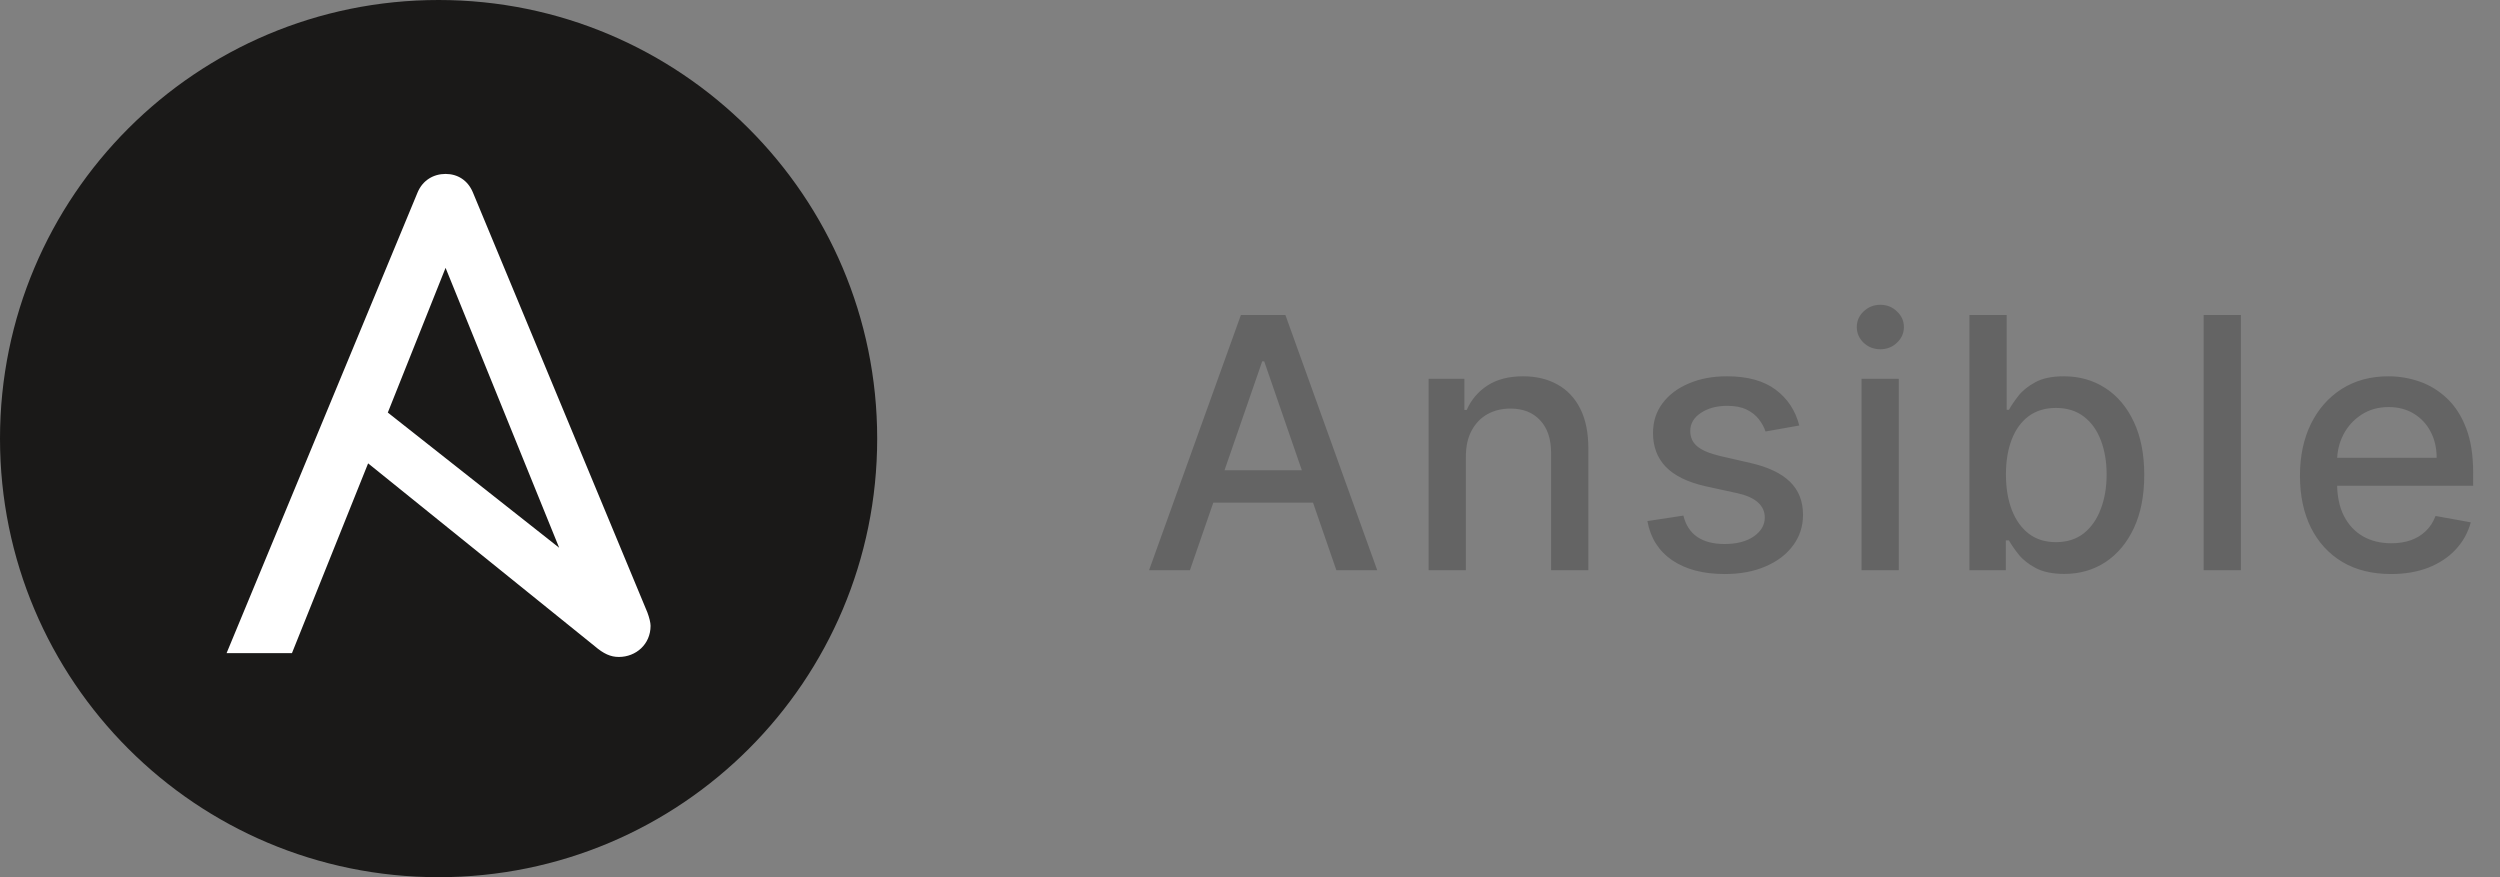
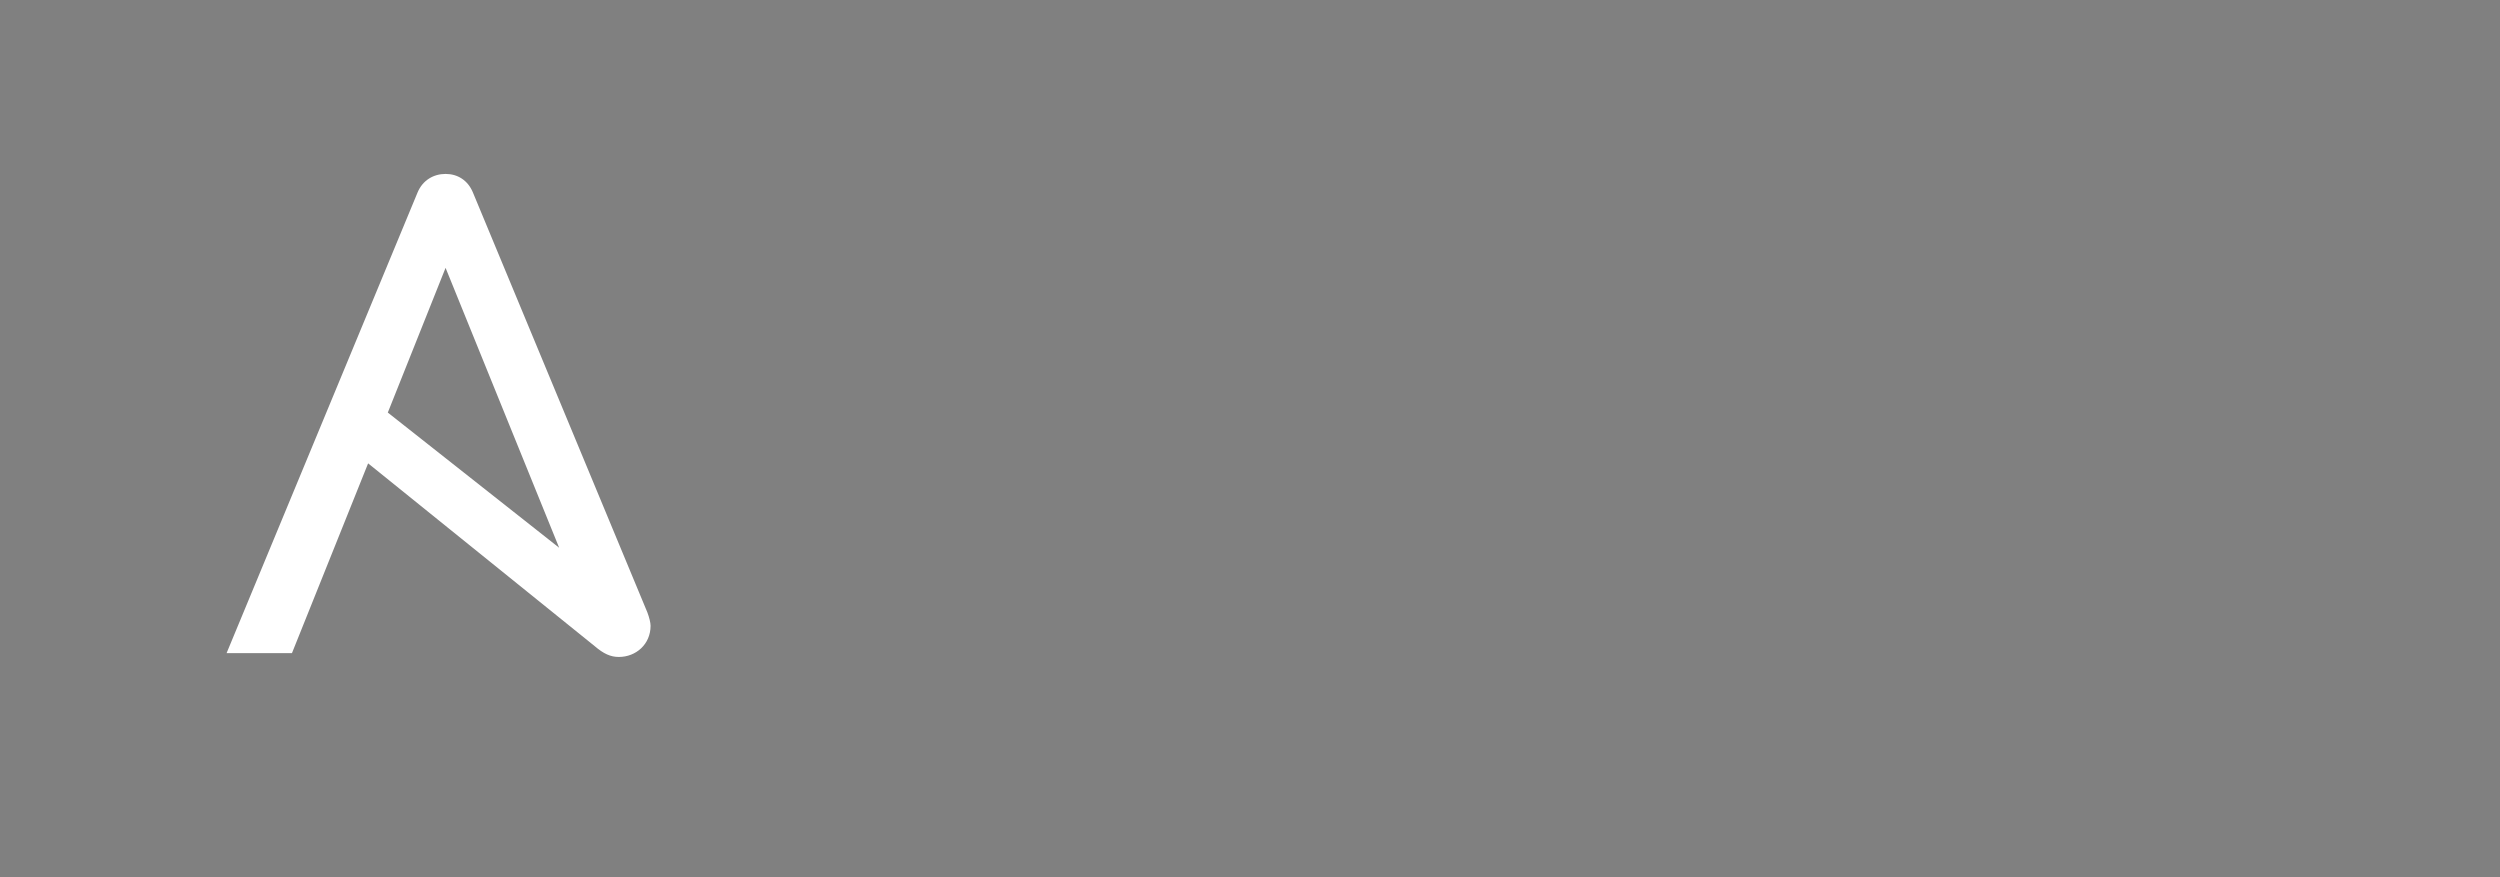
<svg xmlns="http://www.w3.org/2000/svg" width="114" height="40" viewBox="0 0 114 40" fill="none">
  <rect x="0" y="0" width="114" height="40" fill="#808080" stroke="none" />
-   <path d="M40 20C40 31.056 31.056 40 20 40C8.944 40 0 31.056 0 20C0 8.944 8.944 0 20 0C31.027 0 40 8.944 40 20Z" fill="#1A1918" />
  <path d="M20.318 12.214L25.498 24.978L17.684 18.813L20.318 12.214ZM29.522 27.931L21.562 8.77C21.331 8.22 20.867 7.931 20.318 7.931C19.768 7.931 19.276 8.22 19.044 8.77L10.332 29.783H13.313L16.786 21.129L27.119 29.465C27.524 29.812 27.843 29.957 28.219 29.957C29.001 29.957 29.666 29.378 29.666 28.538C29.666 28.394 29.608 28.162 29.522 27.931Z" fill="white" />
-   <path d="M54.261 26H52.398L56.585 14.364H58.614L62.801 26H60.938L57.648 16.477H57.557L54.261 26ZM54.574 21.443H60.619V22.921H54.574V21.443ZM66.844 20.818V26H65.145V17.273H66.776V18.693H66.884C67.085 18.231 67.399 17.86 67.827 17.579C68.259 17.299 68.802 17.159 69.458 17.159C70.052 17.159 70.573 17.284 71.02 17.534C71.467 17.78 71.814 18.148 72.06 18.636C72.306 19.125 72.429 19.729 72.429 20.449V26H70.73V20.653C70.73 20.021 70.566 19.526 70.236 19.171C69.906 18.811 69.454 18.631 68.878 18.631C68.484 18.631 68.134 18.716 67.827 18.886C67.524 19.057 67.283 19.307 67.105 19.636C66.931 19.962 66.844 20.356 66.844 20.818ZM82.047 19.403L80.508 19.676C80.443 19.479 80.341 19.292 80.201 19.114C80.064 18.936 79.879 18.79 79.644 18.676C79.409 18.562 79.116 18.506 78.763 18.506C78.282 18.506 77.881 18.614 77.559 18.829C77.237 19.042 77.076 19.316 77.076 19.653C77.076 19.945 77.184 20.18 77.4 20.358C77.616 20.536 77.964 20.682 78.445 20.796L79.832 21.114C80.635 21.299 81.233 21.585 81.627 21.972C82.021 22.358 82.218 22.86 82.218 23.477C82.218 24 82.066 24.466 81.763 24.875C81.464 25.28 81.046 25.599 80.508 25.829C79.974 26.061 79.354 26.176 78.65 26.176C77.672 26.176 76.875 25.968 76.258 25.551C75.64 25.131 75.261 24.534 75.121 23.761L76.763 23.511C76.866 23.939 77.076 24.263 77.394 24.483C77.712 24.699 78.127 24.807 78.638 24.807C79.195 24.807 79.64 24.691 79.974 24.46C80.307 24.225 80.474 23.939 80.474 23.602C80.474 23.329 80.371 23.1 80.167 22.915C79.966 22.729 79.657 22.589 79.241 22.494L77.763 22.171C76.949 21.985 76.347 21.689 75.957 21.284C75.57 20.879 75.377 20.366 75.377 19.744C75.377 19.229 75.521 18.778 75.809 18.392C76.097 18.006 76.494 17.704 77.002 17.489C77.51 17.269 78.091 17.159 78.746 17.159C79.689 17.159 80.432 17.364 80.974 17.773C81.515 18.178 81.873 18.722 82.047 19.403ZM84.886 26V17.273H86.585V26H84.886ZM85.744 15.926C85.448 15.926 85.195 15.828 84.982 15.631C84.774 15.43 84.67 15.191 84.67 14.915C84.67 14.634 84.774 14.396 84.982 14.199C85.195 13.998 85.448 13.898 85.744 13.898C86.039 13.898 86.291 13.998 86.499 14.199C86.712 14.396 86.818 14.634 86.818 14.915C86.818 15.191 86.712 15.43 86.499 15.631C86.291 15.828 86.039 15.926 85.744 15.926ZM89.806 26V14.364H91.505V18.688H91.608C91.706 18.506 91.848 18.296 92.034 18.057C92.219 17.818 92.477 17.61 92.806 17.432C93.136 17.25 93.572 17.159 94.113 17.159C94.818 17.159 95.447 17.337 96 17.693C96.553 18.049 96.987 18.562 97.301 19.233C97.619 19.903 97.778 20.71 97.778 21.653C97.778 22.597 97.621 23.405 97.306 24.079C96.992 24.75 96.56 25.267 96.011 25.631C95.462 25.991 94.835 26.171 94.13 26.171C93.6 26.171 93.166 26.081 92.829 25.903C92.496 25.725 92.235 25.517 92.045 25.278C91.856 25.04 91.71 24.828 91.608 24.642H91.466V26H89.806ZM91.471 21.636C91.471 22.25 91.56 22.788 91.738 23.25C91.916 23.712 92.174 24.074 92.511 24.335C92.848 24.593 93.261 24.722 93.75 24.722C94.257 24.722 94.681 24.587 95.022 24.318C95.363 24.046 95.621 23.676 95.795 23.21C95.973 22.744 96.062 22.22 96.062 21.636C96.062 21.061 95.975 20.544 95.801 20.085C95.63 19.627 95.373 19.265 95.028 19C94.687 18.735 94.261 18.602 93.75 18.602C93.257 18.602 92.841 18.729 92.5 18.983C92.163 19.237 91.907 19.591 91.733 20.046C91.558 20.5 91.471 21.03 91.471 21.636ZM102.185 14.364V26H100.486V14.364H102.185ZM109.032 26.176C108.172 26.176 107.431 25.992 106.81 25.625C106.193 25.254 105.715 24.733 105.378 24.062C105.045 23.388 104.878 22.599 104.878 21.693C104.878 20.799 105.045 20.011 105.378 19.329C105.715 18.648 106.185 18.116 106.787 17.733C107.393 17.35 108.102 17.159 108.912 17.159C109.405 17.159 109.882 17.241 110.344 17.403C110.806 17.566 111.221 17.822 111.588 18.171C111.956 18.519 112.246 18.972 112.458 19.528C112.67 20.081 112.776 20.754 112.776 21.546V22.148H105.838V20.875H111.111C111.111 20.428 111.02 20.032 110.838 19.688C110.657 19.339 110.401 19.064 110.071 18.864C109.746 18.663 109.363 18.562 108.924 18.562C108.446 18.562 108.03 18.68 107.674 18.915C107.321 19.146 107.049 19.449 106.855 19.824C106.666 20.195 106.571 20.599 106.571 21.034V22.028C106.571 22.612 106.674 23.108 106.878 23.517C107.086 23.926 107.376 24.239 107.747 24.454C108.119 24.667 108.552 24.773 109.049 24.773C109.371 24.773 109.664 24.727 109.929 24.636C110.194 24.542 110.424 24.401 110.617 24.216C110.81 24.03 110.958 23.801 111.06 23.528L112.668 23.818C112.539 24.292 112.308 24.706 111.975 25.062C111.645 25.415 111.23 25.689 110.73 25.886C110.234 26.079 109.668 26.176 109.032 26.176Z" fill="#646464" />
</svg>